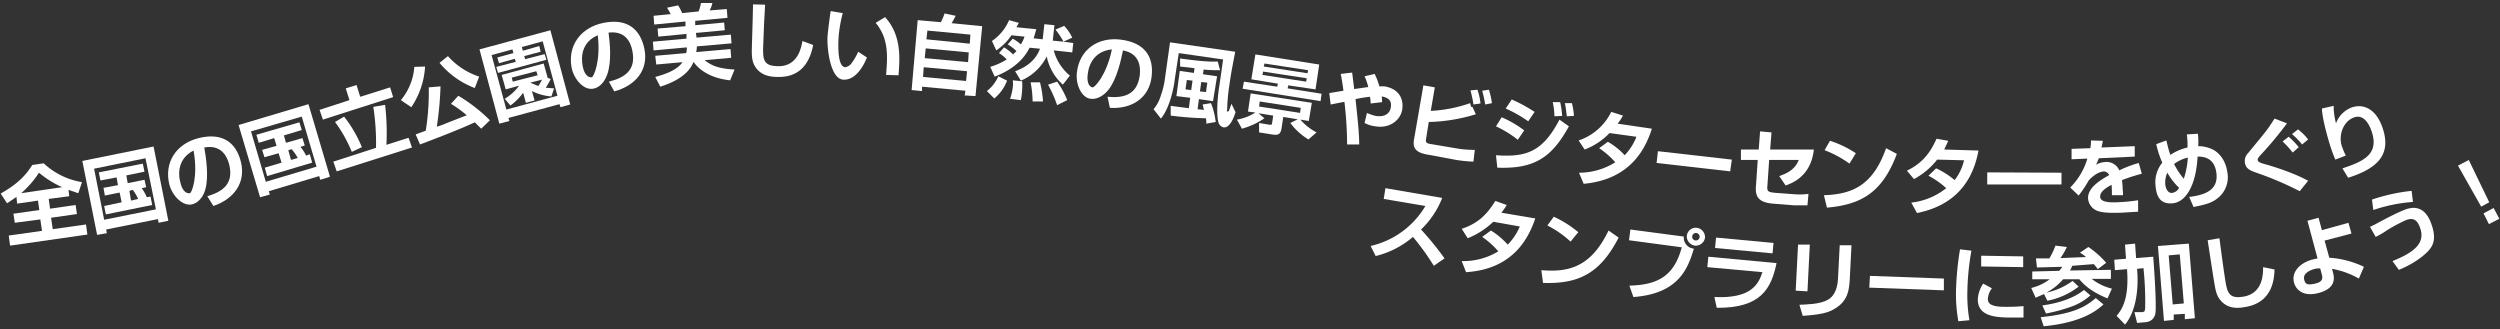
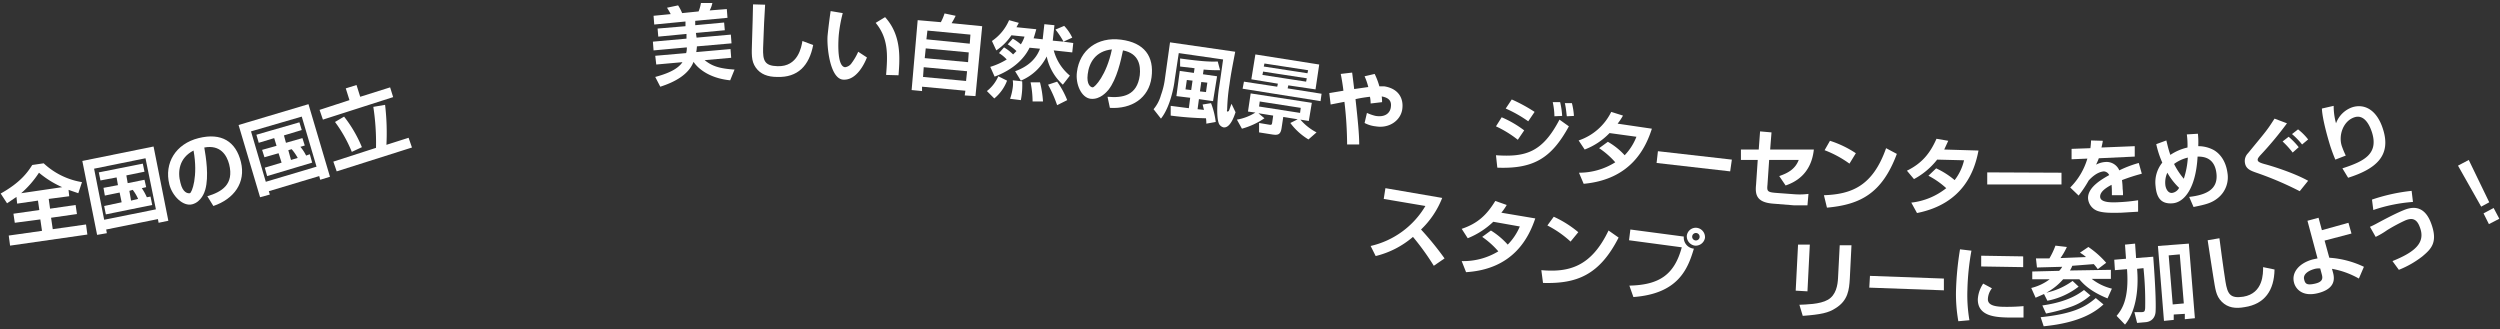
<svg xmlns="http://www.w3.org/2000/svg" width="744" height="98" viewBox="0 0 744 98">
  <rect x="0" y="0" width="744" height="98" fill="#333333" stroke="none" />
  <g id="レイヤー_1" data-name="レイヤー 1">
    <path d="M407.9,73.2a25.5,25.5,0,0,0,16.3-11.9l-12.4-2.1.5-3.2,16.9,2.9a26.1,26.1,0,0,1-6.3,9.4,91,91,0,0,1,7,8.6l-3.2,2.2a75,75,0,0,0-6.2-8.6,26.8,26.8,0,0,1-11.1,5.7Z" fill="#fff" />
    <path d="M443.7,68.6a22.9,22.9,0,0,1,5,4.2,17.2,17.2,0,0,0,3.6-5.4L444.4,66a23.9,23.9,0,0,1-7.6,4.9L435,68.1c4.8-1.6,7.5-4.2,10-8.3l3.4,1.2a16,16,0,0,1-1.6,2.3L456.9,65c-1.9,5.6-6.4,15.1-20.6,16L435,77.7a20,20,0,0,0,10.9-2.9,25.3,25.3,0,0,0-4.8-4.3Z" fill="#fff" />
    <path d="M458.7,80.4c8.1.7,14.8-.9,20-11.8l3,2.1c-5.7,11.2-12.5,13.8-22.5,13.5Zm8.7-8.5a30.8,30.8,0,0,0-6.9-4.8l1.9-2.6a32.1,32.1,0,0,1,7.3,4.6Z" fill="#fff" />
    <path d="M501.1,70.4a3.3,3.3,0,0,0,3,3.6c-1.8,6-4.6,13.4-18,14.4L484.9,85c9-.2,13.4-3.3,15.6-11.4l-15.7-2.1.4-3.2Zm6.3.4a2.8,2.8,0,0,1-3,2.3,2.8,2.8,0,0,1-2.4-3,2.7,2.7,0,0,1,3-2.3A2.8,2.8,0,0,1,507.4,70.8Zm-3.8-.5a1.1,1.1,0,1,0,2.2.3,1.1,1.1,0,1,0-2.2-.3Z" fill="#fff" />
-     <path d="M528.7,78.3c-1.6,7.7-4.7,13.4-17.8,13.3l-.7-3.2c11,.5,13.1-3.8,14.3-7.4l-16.4-1.5.3-3.1Zm-.9-6-.3,3.1-17.1-1.6.3-3.1Z" fill="#fff" />
    <path d="M537.9,86.7l-3.5-.2.7-13.7h3.5ZM550.5,83c-.2,3.2-.5,6.4-4.2,8.7-2.1,1.4-4.4,1.9-9.8,2.3l-1-3.3c1.9-.1,6.1-.1,8.5-1.5s2.9-4.3,3-6.5l.5-9.7H551Z" fill="#fff" />
    <path d="M578.5,82.9v3.5l-22.2-.8.2-3.5Z" fill="#fff" />
    <path d="M586.7,74.6a74.8,74.8,0,0,0-1.2,11.6,44.8,44.8,0,0,0,.6,9.1l-3.3.3a46.7,46.7,0,0,1-.7-8.9,91.3,91.3,0,0,1,1.2-12.5Zm6.1,11.2a5.5,5.5,0,0,0-1.2,3.1c-.1,1.6,1.3,2.3,4.3,2.4a55.5,55.5,0,0,0,6.3-.2v3.4h-4.5c-3.4-.1-9.2-.2-9.1-5.5a9.3,9.3,0,0,1,1.6-4.6Zm9.3-9.5v3.2l-12.5-.2V76.1Z" fill="#fff" />
    <path d="M612.8,80.6a4.6,4.6,0,0,0,.9-1.2l-7.5.2-.3-2.7h4a22.8,22.8,0,0,0,1.8-3.8l3.4.4a20.5,20.5,0,0,1-1.9,3.3l7.6-.3a10.8,10.8,0,0,0-1.8-1.3l2.5-1.7a27.3,27.3,0,0,1,5.3,4.7l-2.5,1.9a13.1,13.1,0,0,0-1.2-1.5l-6.4.5a5.8,5.8,0,0,1-.7,1.4l12.2-.2V83h-5.7a15.7,15.7,0,0,0,6,2.9l-1.3,2.9c-5.2-2.1-7.3-4.4-8.4-5.7h-4.8a17.6,17.6,0,0,1-5,4,20.5,20.5,0,0,0,7.8-3.5l1.8,1.7a22,22,0,0,1-9.3,4.2l-1-2-2.5,1.1-1.3-2.9a14.8,14.8,0,0,0,5.5-2.6h-5.2V80.8Zm13.2,10c-2.1,1.9-6.5,5.4-17.8,6.5l-.9-2.7c9.6-1,13.3-3,16.4-5.7Zm-3.9-2.7a17,17,0,0,1-5.8,3.4,50.4,50.4,0,0,1-7.4,2l-1.1-2.4c7.9-1.1,11.2-3.7,12.4-4.6Z" fill="#fff" />
    <path d="M629.9,94c1.4-1.7,3.8-4.7,3.1-13.9l-3.6.3-.2-3.1,3.5-.3-.3-4.2,3-.3.3,4.3,5.1-.4c.8,10.6.8,14.9.7,16.4s-1,3-3.2,3.1l-2.3.2-.8-3.2h2.2c.7-.1.9-.1,1-1.2a95.7,95.7,0,0,0-.5-11.9l-1.9.2c.6,7-.7,13.2-3.6,16.6Zm12.3-20.8,9.2-.7,1.8,22.2-3,.3V93.4l-3.3.2v1.6l-2.9.3Zm3.2,2.8,1.2,14.6,3.3-.3-1.2-14.6Z" fill="#fff" />
    <path d="M660.5,70.9c.1.8,1.2,9.2,1.8,12.9s1.4,5.1,5.3,4.5c6-1,5.9-7,5.9-8.8l3.4.7c-.1,6.2-2.9,10.3-8.9,11.2-2.7.5-5,.2-6.8-1.6s-1.9-3.8-2.5-7.3-1.4-9.3-1.7-11Z" fill="#fff" />
    <path d="M699.8,69.5l-8,2.1,1.4,5.1a28.1,28.1,0,0,1,10.3,2.7L702,82.9a25.1,25.1,0,0,0-8-2.9l.3,1.1c.4,1.5,1,4.7-4.3,6.1s-7-1.8-7.3-3.1c-.8-3,1.5-5.8,5.6-6.9l1.4-.3-3-11.2,3.3-.9,1,3.7,7.9-2.2Zm-9.3,10.4a4.7,4.7,0,0,0-1.9.2c-2,.6-3.2,1.7-2.9,3s.7,1.9,3.3,1.3,2.2-1.9,1.9-3Z" fill="#fff" />
    <path d="M712,77.7c6.7-2.7,10-5.5,8.1-10.2-1-2.7-2.6-2.6-4.3-1.9a51.2,51.2,0,0,0-5.4,2.9,23.8,23.8,0,0,1-3.4,2l-1.7-3c1.2-.5,2-1,4.1-2.1s4.1-2.1,5.8-2.8,5.9-2.3,8.2,3.6.1,7.9-2.5,10.1a28.3,28.3,0,0,1-7,4Zm6.1-17.6a46.9,46.9,0,0,0-11.8,2.4l-.4-3.1a54.2,54.2,0,0,1,11.8-2.6Z" fill="#fff" />
    <path d="M734.7,47.6l6.1,12.6-2.4,1.3-6.9-12.2Zm7.4,14.3,1.7,3.2-3.1,1.6-1.6-3.2Z" fill="#fff" />
    <path d="M4.9,58.6,2.1,60.5.2,57.6c5.9-3.3,8-6.3,9.4-8.5l3.4-.5a21.8,21.8,0,0,0,11.4,5.6l-1.1,3.3-2.9-1,.2,1.9-6.1.8.4,2.9L22.5,61l.4,2.7-7.7,1.1.5,3.4,9.9-1.4.4,3L3,73.1l-.4-3,9.9-1.4L12,65.3l-7.6,1L4,63.6l7.7-1.1-.4-2.8-6.2.9Zm13.6-2.9a28.8,28.8,0,0,1-6.9-4.3,28.9,28.9,0,0,1-5.3,6.1Z" fill="#fff" />
    <path d="M24.5,47.9l21.2-4.3,4.4,22.1-2.9.6L47,65.2,31.6,68.3l.2,1.1-2.9.5ZM28,50.2l3,15.2,15.4-3.1L43.3,47.1ZM42.2,56a16.9,16.9,0,0,1,1.5,2.7l1.1-.2.5,2.5L31.5,63.8,31,61.3l5.2-1.1-.6-2.9-4.4.9-.4-2.3,4.3-.8-.4-2.3-4.8.9-.5-2.4,13.1-2.6.5,2.4-5.4,1.1.4,2.3,5-1,.5,2.2Zm-3.7.8.5,2.9,2.1-.5a12.8,12.8,0,0,0-1.6-2.7Z" fill="#fff" />
    <path d="M61.7,58.4c4.3-1.3,8-3.5,6.5-9.5-.7-2.7-2.6-5.9-7.4-5,.5,2.9,1.4,8.6.3,12.5-.2.8-1.2,3.7-3.9,4.4s-5.9-2.4-6.8-5.9c-1.6-6.4,1.9-12.1,8.7-13.8s11.1,1,12.6,7.1-2,11-8.2,13.1Zm-8-4c.7,3,2.2,3.2,2.8,3.1s2.5-5,1.1-12.7C53.3,47,52.8,51.1,53.7,54.4Z" fill="#fff" />
    <path d="M71,37.2,91.8,31l6.4,21.6-2.9.9L95,52.4,80,56.9l.3,1-2.9.8Zm3.7,1.9,4.4,15,15.1-4.5L89.8,34.7Zm14.7,4.6a12.9,12.9,0,0,1,1.7,2.6l1.1-.4.7,2.5-13.4,4-.7-2.5,5-1.5-.9-2.8-4.2,1.2L78,44.6l4.3-1.2-.7-2.3L77,42.5l-.7-2.4,12.8-3.7.7,2.3-5.3,1.6.6,2.2L90,41.1l.7,2.2Zm-3.6,1,.8,2.9,2-.6a15.1,15.1,0,0,0-1.8-2.6Z" fill="#fff" />
    <path d="M102.9,26.3l3.2-1,1.1,3.5,8.9-2.8.9,2.9L96.1,35.6l-1-2.9,8.9-2.9ZM99.2,48.1,111.9,44a70.7,70.7,0,0,0-.8-12.2l3.5-.6a70.6,70.6,0,0,1,.4,11.9l6.6-2.1,1,2.9L100.2,51Zm3.2-13.4a38.5,38.5,0,0,1,5.3,9.1l-3,1.4a40.7,40.7,0,0,0-5-8.9Z" fill="#fff" />
-     <path d="M126.5,19.8a23.9,23.9,0,0,1-4.1,12.1l-3.1-2.1a17.4,17.4,0,0,0,4-9.9Zm16.7,18.5-1.9-1.9c-5.3,2.5-14.8,6-16.3,6.6l-1.3-3,3-1.1a71.6,71.6,0,0,0,.9-12.9l3.5-.3a101.2,101.2,0,0,1-1.1,12,22.2,22.2,0,0,0,3-1.1l5.9-2.3a32.9,32.9,0,0,0-4.7-3.4l2.2-2.4a47.4,47.4,0,0,1,9.4,7.3Zm-1.9-12.1a25.2,25.2,0,0,1-10.5-7.5l2.5-2a21.3,21.3,0,0,0,9.3,6.1Z" fill="#fff" />
-     <path d="M169.7,31.1l-2.9.8-.3-.9-15.2,4.1.3.9-3,.8-5.9-22.1L163.8,9ZM152.5,14.7l-6.2,1.7,4.4,16.2,15.2-4.1-4.4-16.2L155.3,14l.3,1.1,4.9-1.4.4,1.7L156,16.7l.3.9,5.8-1.5.5,1.7-14.4,3.9-.5-1.8,5.8-1.5-.3-.9-4.7,1.3-.5-1.7,4.8-1.3Zm11.4,8.8a18.6,18.6,0,0,1-1.5,2.6l2.5.2-.8,2.4a15.5,15.5,0,0,1-5.8-1.6l.8,2.8-2.6.7-.8-3a17.5,17.5,0,0,1-3.8,3.8l-1.7-2a14.7,14.7,0,0,0,4.3-3.9l-4,1.1-1.2-4.3,12.5-3.4,1.2,4.3Zm-4.3-2.3-7.3,1.9.3,1.2,7.4-1.9Zm-1.8,3.4,2.4,1a14.4,14.4,0,0,0,1.1-1.9Z" fill="#fff" />
-     <path d="M181.2,24.3c4.3-1.1,8.2-3.1,7-9.1-.5-2.8-2.2-6.1-7.1-5.5.4,3,1,8.6-.4,12.5-.3.8-1.4,3.7-4.2,4.2s-5.7-2.8-6.4-6.3c-1.2-6.4,2.6-11.9,9.5-13.3s11,1.7,12.2,7.9-2.7,10.8-9,12.5Zm-7.8-4.6c.6,3.1,2.1,3.4,2.7,3.3s2.7-4.8,1.8-12.5C173.4,12.4,172.8,16.4,173.4,19.7Z" fill="#fff" />
    <path d="M204.2,15.8a5.4,5.4,0,0,0,.2-1.7l-9.9.9-.2-2.6,10-.9V10.1l-8.4.8-.2-2.4,8.3-.7V6.4l-9.3.9-.2-2.6,5.1-.5a18.6,18.6,0,0,0-1.1-1.9l3.3-.7a12.9,12.9,0,0,1,1.2,2.3l4.9-.5a11.5,11.5,0,0,0,.7-2.5H212a7.9,7.9,0,0,1-.8,2.2l5.1-.4.2,2.6-9.6.9V7.5l8.6-.8.2,2.3-8.6.8.2,1.4,10.2-.9.2,2.6-10.3.9a12.8,12.8,0,0,1-.2,1.7l10.2-.9.2,2.6-7.9.7c2,1.6,4,2.5,8.9,2.8l-1.3,3.2c-6.9-.7-10-4.1-10.9-5.5-1.5,3.9-5.8,6.1-9.9,7.4l-1.5-2.9c2.9-.8,6.5-2,8.1-4.4l-7.8.7-.3-2.6Z" fill="#fff" />
    <path d="M227.7,1.4c-.1.8-.5,9.2-.6,12.9s.4,5.3,4.3,5.4c6.1.2,7.1-5.7,7.4-7.5l3.2,1.2c-1.2,6.2-4.6,9.7-10.7,9.5-2.8,0-5-.8-6.4-2.8s-1.2-4.1-1.1-7.7.3-9.4.3-11.1Z" fill="#fff" />
    <path d="M250.8,3.9a41.8,41.8,0,0,0-1.2,6.7c-.2,2.7-.4,9.2,1.9,9.4a2.8,2.8,0,0,0,2-1.3,16.8,16.8,0,0,0,1.9-3.3l2.6,1.7c-.7,1.8-3.1,6.9-7.1,6.6s-4.9-10.2-4.6-13.2.7-5.9.9-7.2Zm12.9,18.4c.5-6,.7-10.9-3.1-15.5l2.8-1.7c4.9,5.4,4.4,12.1,4,17.3Z" fill="#fff" />
    <path d="M287.1,28.4l.2-1.4-12.9-1.2v1.3l-3.1-.3L273.1,6l6.9.6A15.6,15.6,0,0,0,281.1,4l3.3.7a21.8,21.8,0,0,1-1.2,2.2l9.1.9-2,20.8ZM274.9,20l-.2,2.9,12.8,1.2.3-2.9Zm.6-5.6-.3,2.9,12.9,1.2.2-2.9Zm.5-5.3-.3,2.6L288.6,13l.2-2.7Z" fill="#fff" />
    <path d="M299.7,24a12.6,12.6,0,0,1-3.8,5.3l-2.2-2.2a11.2,11.2,0,0,0,3.4-4.4Zm-.9-9.9a13.8,13.8,0,0,1,2.7,2.1l1-1a15.1,15.1,0,0,0-2.6-2l1.5-1.7a14.6,14.6,0,0,1,2.4,1.7,9.7,9.7,0,0,0,1.1-2.3l-3.9-.4a16.4,16.4,0,0,1-4.5,4.5l-1.3-2.8A14.2,14.2,0,0,0,300.3,6l2.9.8-.7,1.3,5.9.6c-.2.7-.4,1.5-.8,2.7l2.7.3.5-4.5,3,.3-.5,4.6,3.2.3a22.5,22.5,0,0,0-2.4-3.6l2.6-1.1a13.4,13.4,0,0,1,2.4,3.5l-2.6,1.2,2.9.4-.3,2.8-5.5-.6a14.5,14.5,0,0,0,4.8,7.5l-2.1,2.7a15.6,15.6,0,0,1-4.8-8.4,15.1,15.1,0,0,1-7.7,7.2l-1.7-2.8c3.3-1.2,6.1-3.2,7.4-6.7l-3.1-.3c-2.4,4.9-7.2,7.4-10.4,8.6l-1.3-2.9a20.8,20.8,0,0,0,4.9-2.2,10.6,10.6,0,0,0-2.3-1.9Zm5.4,10.1a22.4,22.4,0,0,1-.4,5.6l-3.2-.4a16.9,16.9,0,0,0,.8-3.4,7.3,7.3,0,0,0,0-2.1Zm5.3.3a30.5,30.5,0,0,1,.9,5.7h-3.1a29.9,29.9,0,0,0-.6-5.7Zm5.1-.2a25.2,25.2,0,0,1,3,5.5l-3,1.5a38,38,0,0,0-2.7-6.1Z" fill="#fff" />
    <path d="M329.6,28.8c4.5.4,8.8-.3,9.6-6.4.3-2.8-.2-6.5-5-7.4-.6,2.9-1.8,8.5-4.3,11.7-.5.6-2.5,3-5.3,2.7s-4.6-4.4-4.1-8c.8-6.5,6.1-10.5,13.1-9.6s9.9,5,9.1,11.2-5.9,9.5-12.4,9.1Zm-5.9-6.7c-.4,3.1.9,3.9,1.5,3.9s4.1-3.6,5.7-11.3C326,15.2,324.1,18.7,323.7,22.1Z" fill="#fff" />
    <path d="M348.2,12.6l19.4,2.8c-.6,3.2-1.3,6.6-1.7,9.7a56.5,56.5,0,0,0-.7,7.5c-.1.3-.1.6.1.6s.3-.1.4-.2.6-1.7.8-2.1l1.2,2.5c-.4,1.2-1.6,4.8-3.6,4.5a2.1,2.1,0,0,1-1.3-1c-1-2.1-.4-8.4,0-10.9s1-7,1.2-8.3l-13.2-1.9-1.2,7.9c-.2,1.9-1.3,8.1-4.1,11.6l-2.2-2.8a11,11,0,0,0,2.2-4.2,22.7,22.7,0,0,0,1.2-5ZM359,36.8a9.2,9.2,0,0,0-.1-1.6,96.4,96.4,0,0,1-10.5-.8V31.5l5.4.7.4-3.1-4.1-.5,1-7.5,4.2.6.2-1.4-4.3-.5V17.4c6.5.9,9.1,1,11.2.9l.7,2.6a47.2,47.2,0,0,1-4.9-.2l-.2,1.4,4.2.6L361,30.1l-4.2-.6-.4,3,1.9.2-.4-1.6,2.5-.4a22.8,22.8,0,0,1,1.4,5.6Zm-5.8-13-.4,2.8,1.7.2.4-2.8Zm4.3.6-.4,2.8,1.8.2.4-2.8Z" fill="#fff" />
    <path d="M368.1,35.6a15,15,0,0,0,5.5-2.1l-2.2-.3.8-5.4,18.2,2.8-.9,5.4-2.5-.4a16,16,0,0,0,4.8,3.8l-2.4,2.1a18.7,18.7,0,0,1-5.4-4.9l2.2-1.1-4.3-.7-.5,3.3c-.3,2-1.1,2.2-2.9,1.9l-3.8-.6V36.6l3,.5c.6.1.8.1.9-.6l.3-2.1-4.4-.7,1.8,1.5a22.6,22.6,0,0,1-6.7,3.1Zm5.5-19.4,19,3-1.1,7.4-8.1-1.2-.2.9,10.1,1.6-.3,2.2-23.2-3.7.4-2.1,9.9,1.5.2-.9-7.9-1.3Zm1.3,14-.2,1.5,12.2,1.9.2-1.5Zm1-8.9-.2,1,13,2,.2-1Zm.4-2.4-.2.9,13,2,.2-.9Z" fill="#fff" />
    <path d="M409.1,22a20.9,20.9,0,0,1,1.4,3.7H412c4.3.7,5.8,3.7,5.3,6.9s-3.8,5.7-7.9,5a9.1,9.1,0,0,1-3.3-1l.7-3a13.4,13.4,0,0,0,2.6.9c3.2.5,4.3-1.2,4.5-2.5s.1-2.8-2.7-3.3a10.3,10.3,0,0,1,.1,1.7l-3.4.4a10.3,10.3,0,0,0-.2-2,38.7,38.7,0,0,0-4.3.7c.7,6.4,1.1,10.4,1.1,13.5h-3.6a111,111,0,0,0-.8-12.7l-4.1.8-.4-3.4,4.2-.7c-.2-1.8-.6-4.1-.8-5l3.4-.4c.1.8.5,3.9.6,4.9l4.2-.6a18.6,18.6,0,0,0-1.1-3.2Z" fill="#fff" />
-     <path d="M427,26l-1.2,7a41.6,41.6,0,0,0,11.7-2.3l.3,1.1h.4l1,2.2a50.9,50.9,0,0,1-14,2.3l-.8,5c-.2,1.1.1,1.4,1.6,1.6l7.7,1.3a31.2,31.2,0,0,0,5.2.4l-.4,3.5a41,41,0,0,1-5.1-.5L424.8,46c-3.6-.6-4.4-2.1-4-4.4l2.8-16.2Zm11.5,5.1a31.9,31.9,0,0,0-.9-4.2l2.1-.2a19.2,19.2,0,0,1,.9,4.1Zm3.5,0a40.4,40.4,0,0,0-.9-4.1l2-.3a23.3,23.3,0,0,1,.9,4Z" fill="#fff" />
    <path d="M451.7,41.6a32.3,32.3,0,0,0-6.5-4l1.7-2.7a32,32,0,0,1,6.7,3.9Zm-6.5,4.6c8.8.6,13.8-.8,18.9-10.6l2.8,2c-5.2,9.5-10.5,12.7-21.3,12.3Zm9.6-10.1a38.1,38.1,0,0,0-6.7-3.8l1.8-2.7a47.6,47.6,0,0,1,6.8,3.7Zm7.8-1.5a22.3,22.3,0,0,0-.5-4.2h2.2a24.4,24.4,0,0,1,.6,4.1Zm3.7,0c-.1-.3-.2-2.2-.6-3.9h2.1a19.8,19.8,0,0,1,.6,3.8Z" fill="#fff" />
    <path d="M478.5,42.2a20.4,20.4,0,0,1,5,4,16.5,16.5,0,0,0,3.5-5.5l-8-1.1a20.2,20.2,0,0,1-7.4,4.9l-1.8-2.7a16.7,16.7,0,0,0,9.7-8.5l3.5,1.1a16.7,16.7,0,0,1-1.6,2.4l10.2,1.5c-1.8,5.6-6.1,15.1-20.3,16.4l-1.4-3.3a20.2,20.2,0,0,0,10.8-3.1,23.8,23.8,0,0,0-4.8-4.2Z" fill="#fff" />
    <path d="M515.4,47.5l-.5,3.5L493,48.5l.4-3.5Z" fill="#fff" />
    <path d="M539.8,44.5c-.8,7.5-5.8,9.8-8.4,10.7l-1.9-2.8c2.3-.8,4.7-1.9,5.8-4.8h-8.8l-.5,7.4c-.2,1.9,0,2.2,2.5,2.4l5.4.4a20.5,20.5,0,0,0,4.3-.1l-.3,3.4h-4.1l-6.2-.5c-4.8-.4-5.3-2.6-5-5.6l.5-7.4h-5V44.5h5.3l.4-5.4,3.4.3-.4,5.1Z" fill="#fff" />
    <path d="M542.8,58.1c8.1-.3,14.5-2.6,18.5-14l3.2,1.7c-4.4,11.8-10.9,15.1-20.8,16Zm7.6-9.4a32,32,0,0,0-7.4-4l1.6-2.8a30.7,30.7,0,0,1,7.7,3.7Z" fill="#fff" />
    <path d="M576.2,50.1a23.9,23.9,0,0,1,5.5,3.5,15.2,15.2,0,0,0,2.8-5.9l-8-.2a21.9,21.9,0,0,1-6.9,5.8l-2.1-2.5c4.5-2.2,6.9-5.2,8.8-9.5l3.5.6-1.2,2.6,10.2.3c-1.1,5.8-4.3,15.8-18.3,18.6l-1.7-3.1A20.3,20.3,0,0,0,579.2,56a24.6,24.6,0,0,0-5.3-3.7Z" fill="#fff" />
    <path d="M613.5,51.4v3.5H591.4V51.3Z" fill="#fff" />
    <path d="M625.8,41.9c-.1.7-.2,1.1-.4,2l9.9-.4v3.1l-10.7.5c-.3.9-.6,1.4-.8,1.9a6.9,6.9,0,0,1,2.9-.8,4.1,4.1,0,0,1,4,2.5,33.2,33.2,0,0,1,5.8-2.2l.9,3.2a55.6,55.6,0,0,0-5.9,1.9,22.8,22.8,0,0,1,.2,2.6,11.5,11.5,0,0,1,.1,1.9h-3.3c0-1,0-2.1-.1-3.1-1.3.7-3.4,1.9-3.4,3.5s2.5,1.8,5,1.7,4.3-.3,6.3-.6V63l-5,.3c-3.6.1-5.5,0-7-.5a4.3,4.3,0,0,1-2.9-3.8c-.1-3.4,4.4-5.8,6.3-6.9A1.9,1.9,0,0,0,626,51c-.3.1-2,.1-4.4,2.7a35.3,35.3,0,0,1-3,4.5l-2.5-2.4a20.2,20.2,0,0,0,5.1-8.6l-4.7.2V44.3l5.6-.2a21.5,21.5,0,0,0,.2-2.3Z" fill="#fff" />
    <path d="M654.1,39.8a24.7,24.7,0,0,1,.1,3.7,9.7,9.7,0,0,1,4.7,1.2c3.1,1.9,3.8,5.3,4,6.8a7.9,7.9,0,0,1-2.7,7.3c-2,1.7-4,2.1-7.4,2.8l-1.3-3c5.2-.6,8.7-2.3,8.1-7.1s-4.1-4.9-5.6-4.9c-.5,9.3-3.9,13.6-7.4,13.9s-4.8-1.7-5.1-5.1a9.3,9.3,0,0,1,2-7,28,28,0,0,1-1.8-5.5l3-1.1c.3,1.1.5,2.3,1.2,4.3a15,15,0,0,1,5.1-2.2,23.6,23.6,0,0,0-.2-3.9ZM645,51.4a7,7,0,0,0-.6,3.6c.1,1.1.8,2.6,2.1,2.4a2.8,2.8,0,0,0,2-1.5A19.8,19.8,0,0,1,645,51.4Zm4.9,1.8a24.9,24.9,0,0,0,1.2-6.3,11.1,11.1,0,0,0-4.1,1.9A22.3,22.3,0,0,0,649.9,53.2Z" fill="#fff" />
    <path d="M684.4,56.9a98,98,0,0,0-12.9-5.5c-1.7-.6-3.1-1.1-3.4-2.9a3.3,3.3,0,0,1,.9-2.9c5.5-6.7,5.6-6.7,7.9-10.3l3.7,1.4a103.9,103.9,0,0,1-8.1,9.7c-.3.4-.7.8-.6,1.3s.8.8,2.3,1.2,8.2,2.4,12.7,4.9Zm-2.1-11.5a27.1,27.1,0,0,0-3-3.3l1.8-1.4a22.3,22.3,0,0,1,3,3.1Zm2.8-2.4a21.6,21.6,0,0,0-3-3.1l1.8-1.4a16.8,16.8,0,0,1,3,3Z" fill="#fff" />
    <path d="M694.5,31.5a19.3,19.3,0,0,0,.7,5.2,7.9,7.9,0,0,1,4.9-4.8c3.6-1.1,7.3.8,9.1,6.6,2.5,7.9-2.2,11.8-10.4,14.4l-1.7-2.8c6.5-2.1,10.8-4.3,8.8-10.7-.3-.9-1.8-5.6-5.2-4.5s-4.8,5.4-3.8,8.5a26.1,26.1,0,0,0,1.2,2.9L695,47.5c-.7-1.6-1.3-3.4-1.5-4-.9-2.9-2.4-8.3-2.5-11.2Z" fill="#fff" />
  </g>
</svg>